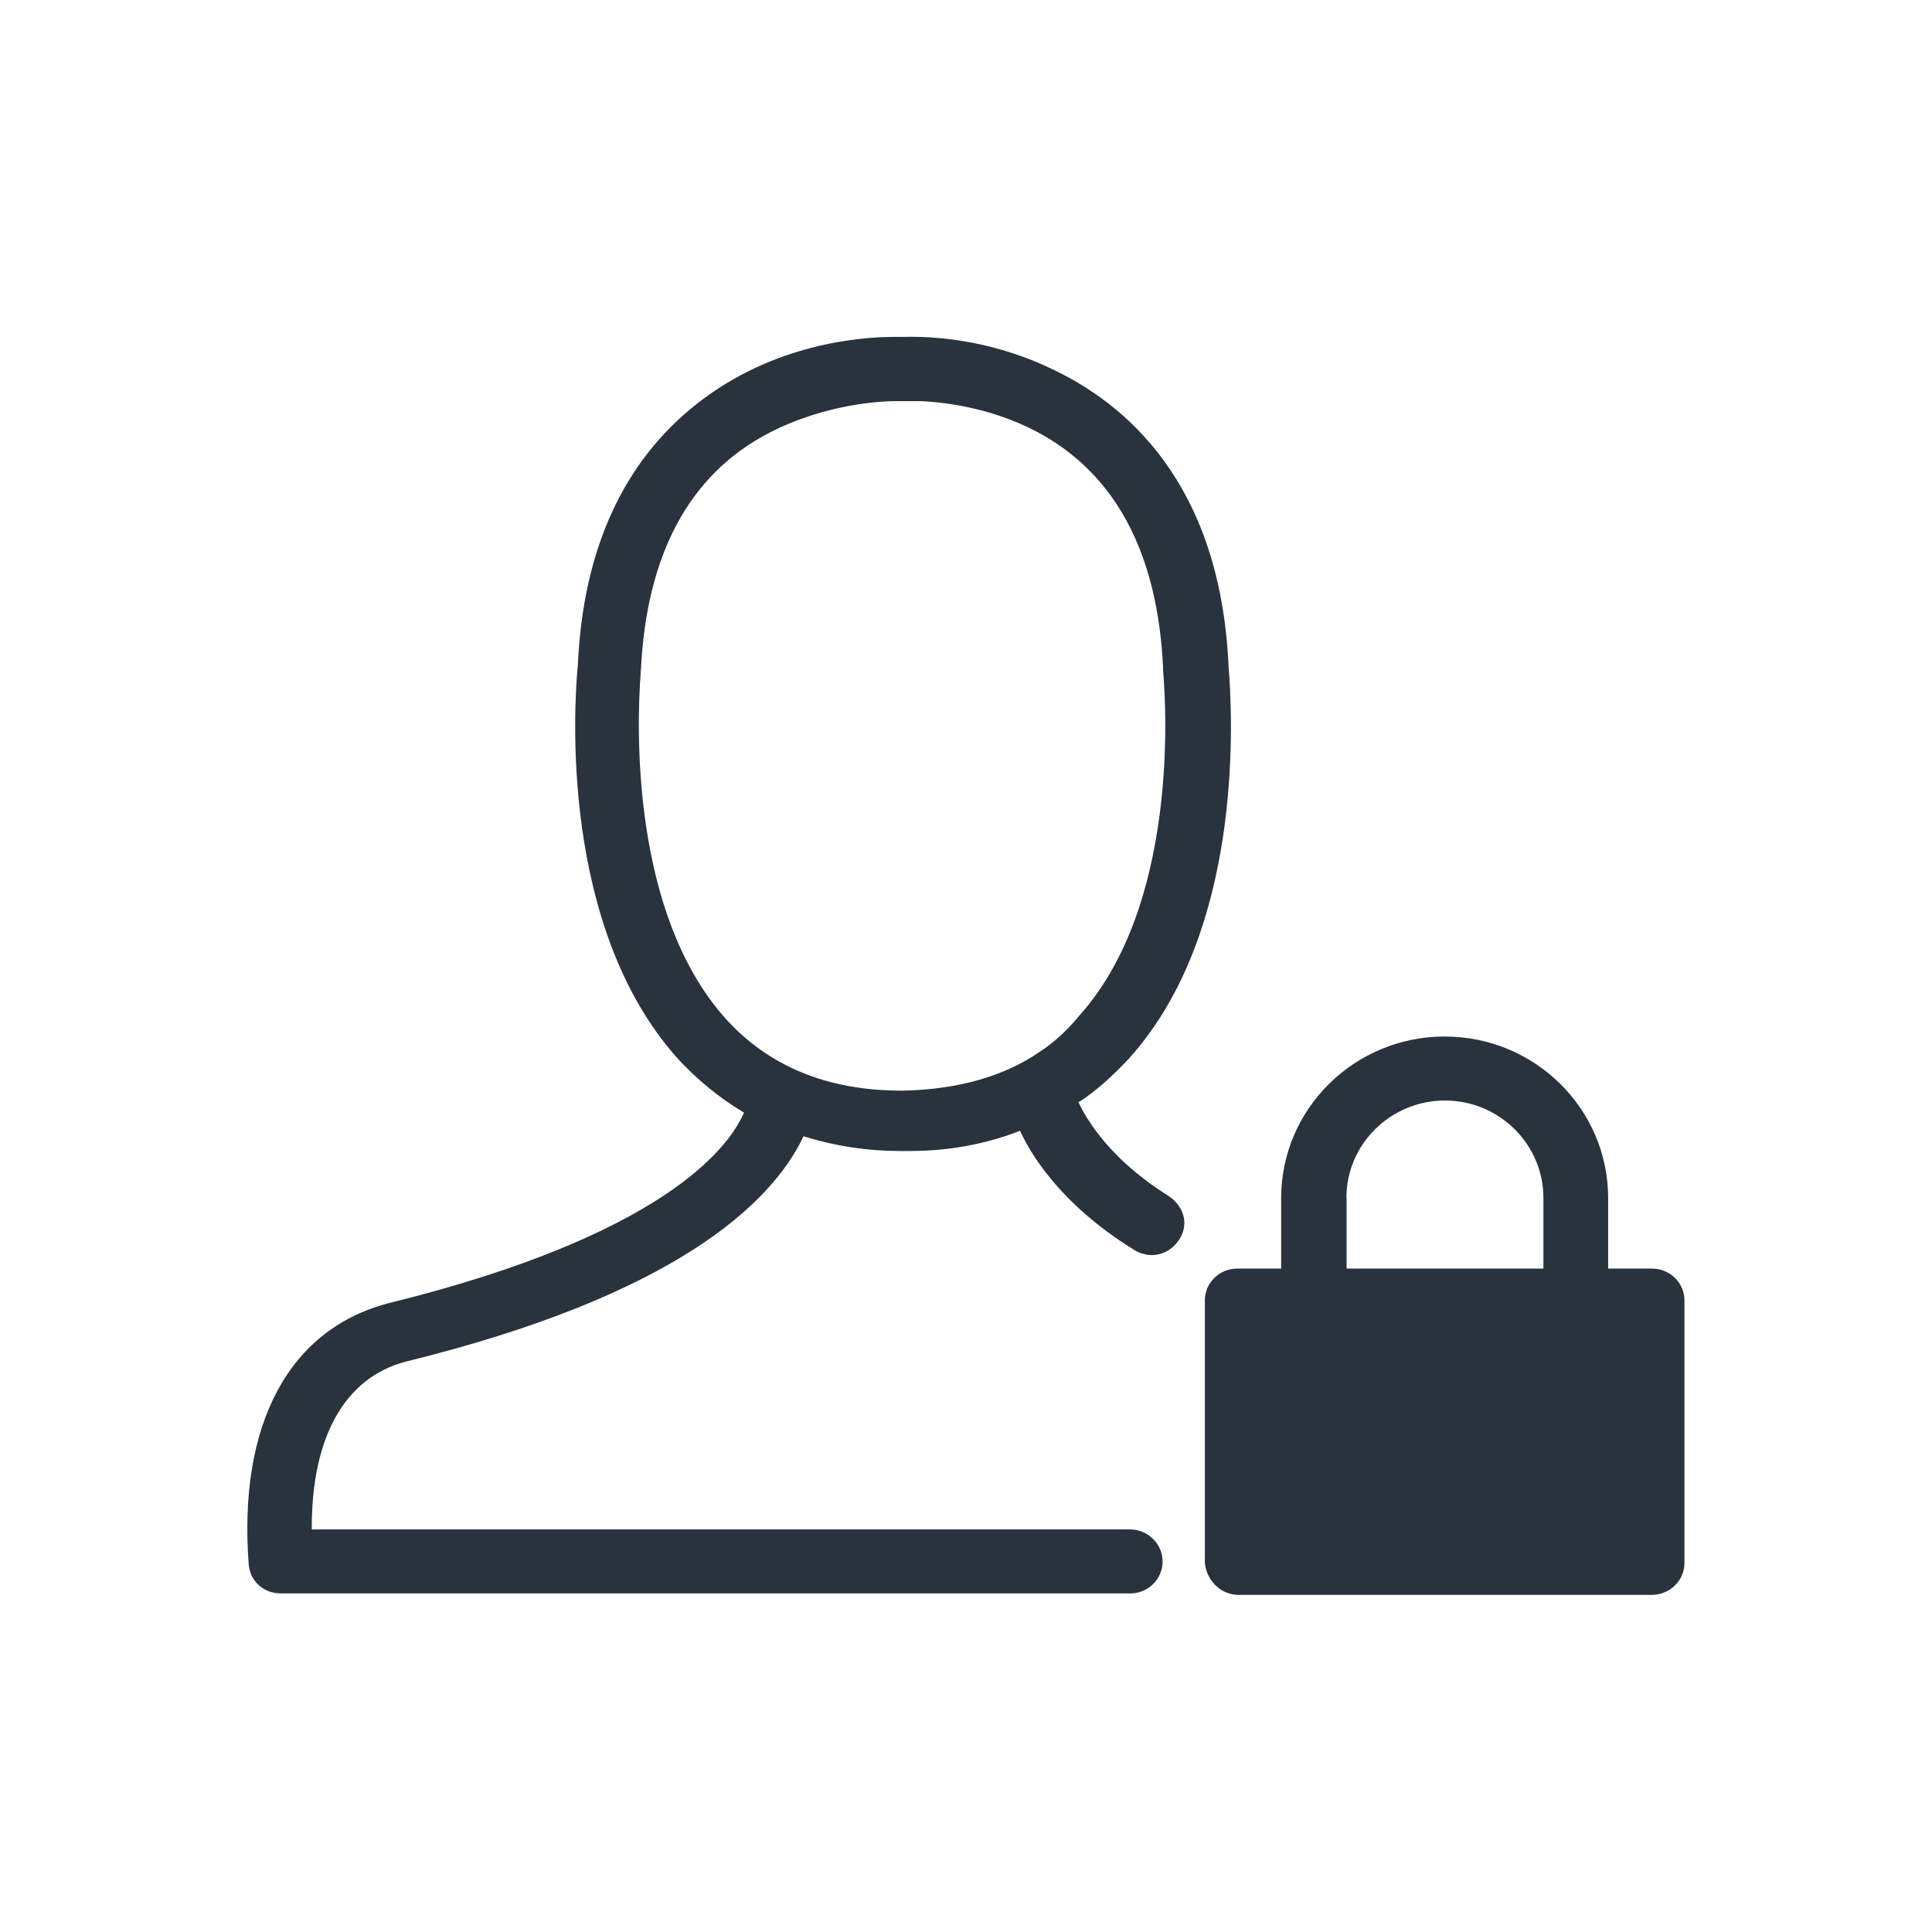
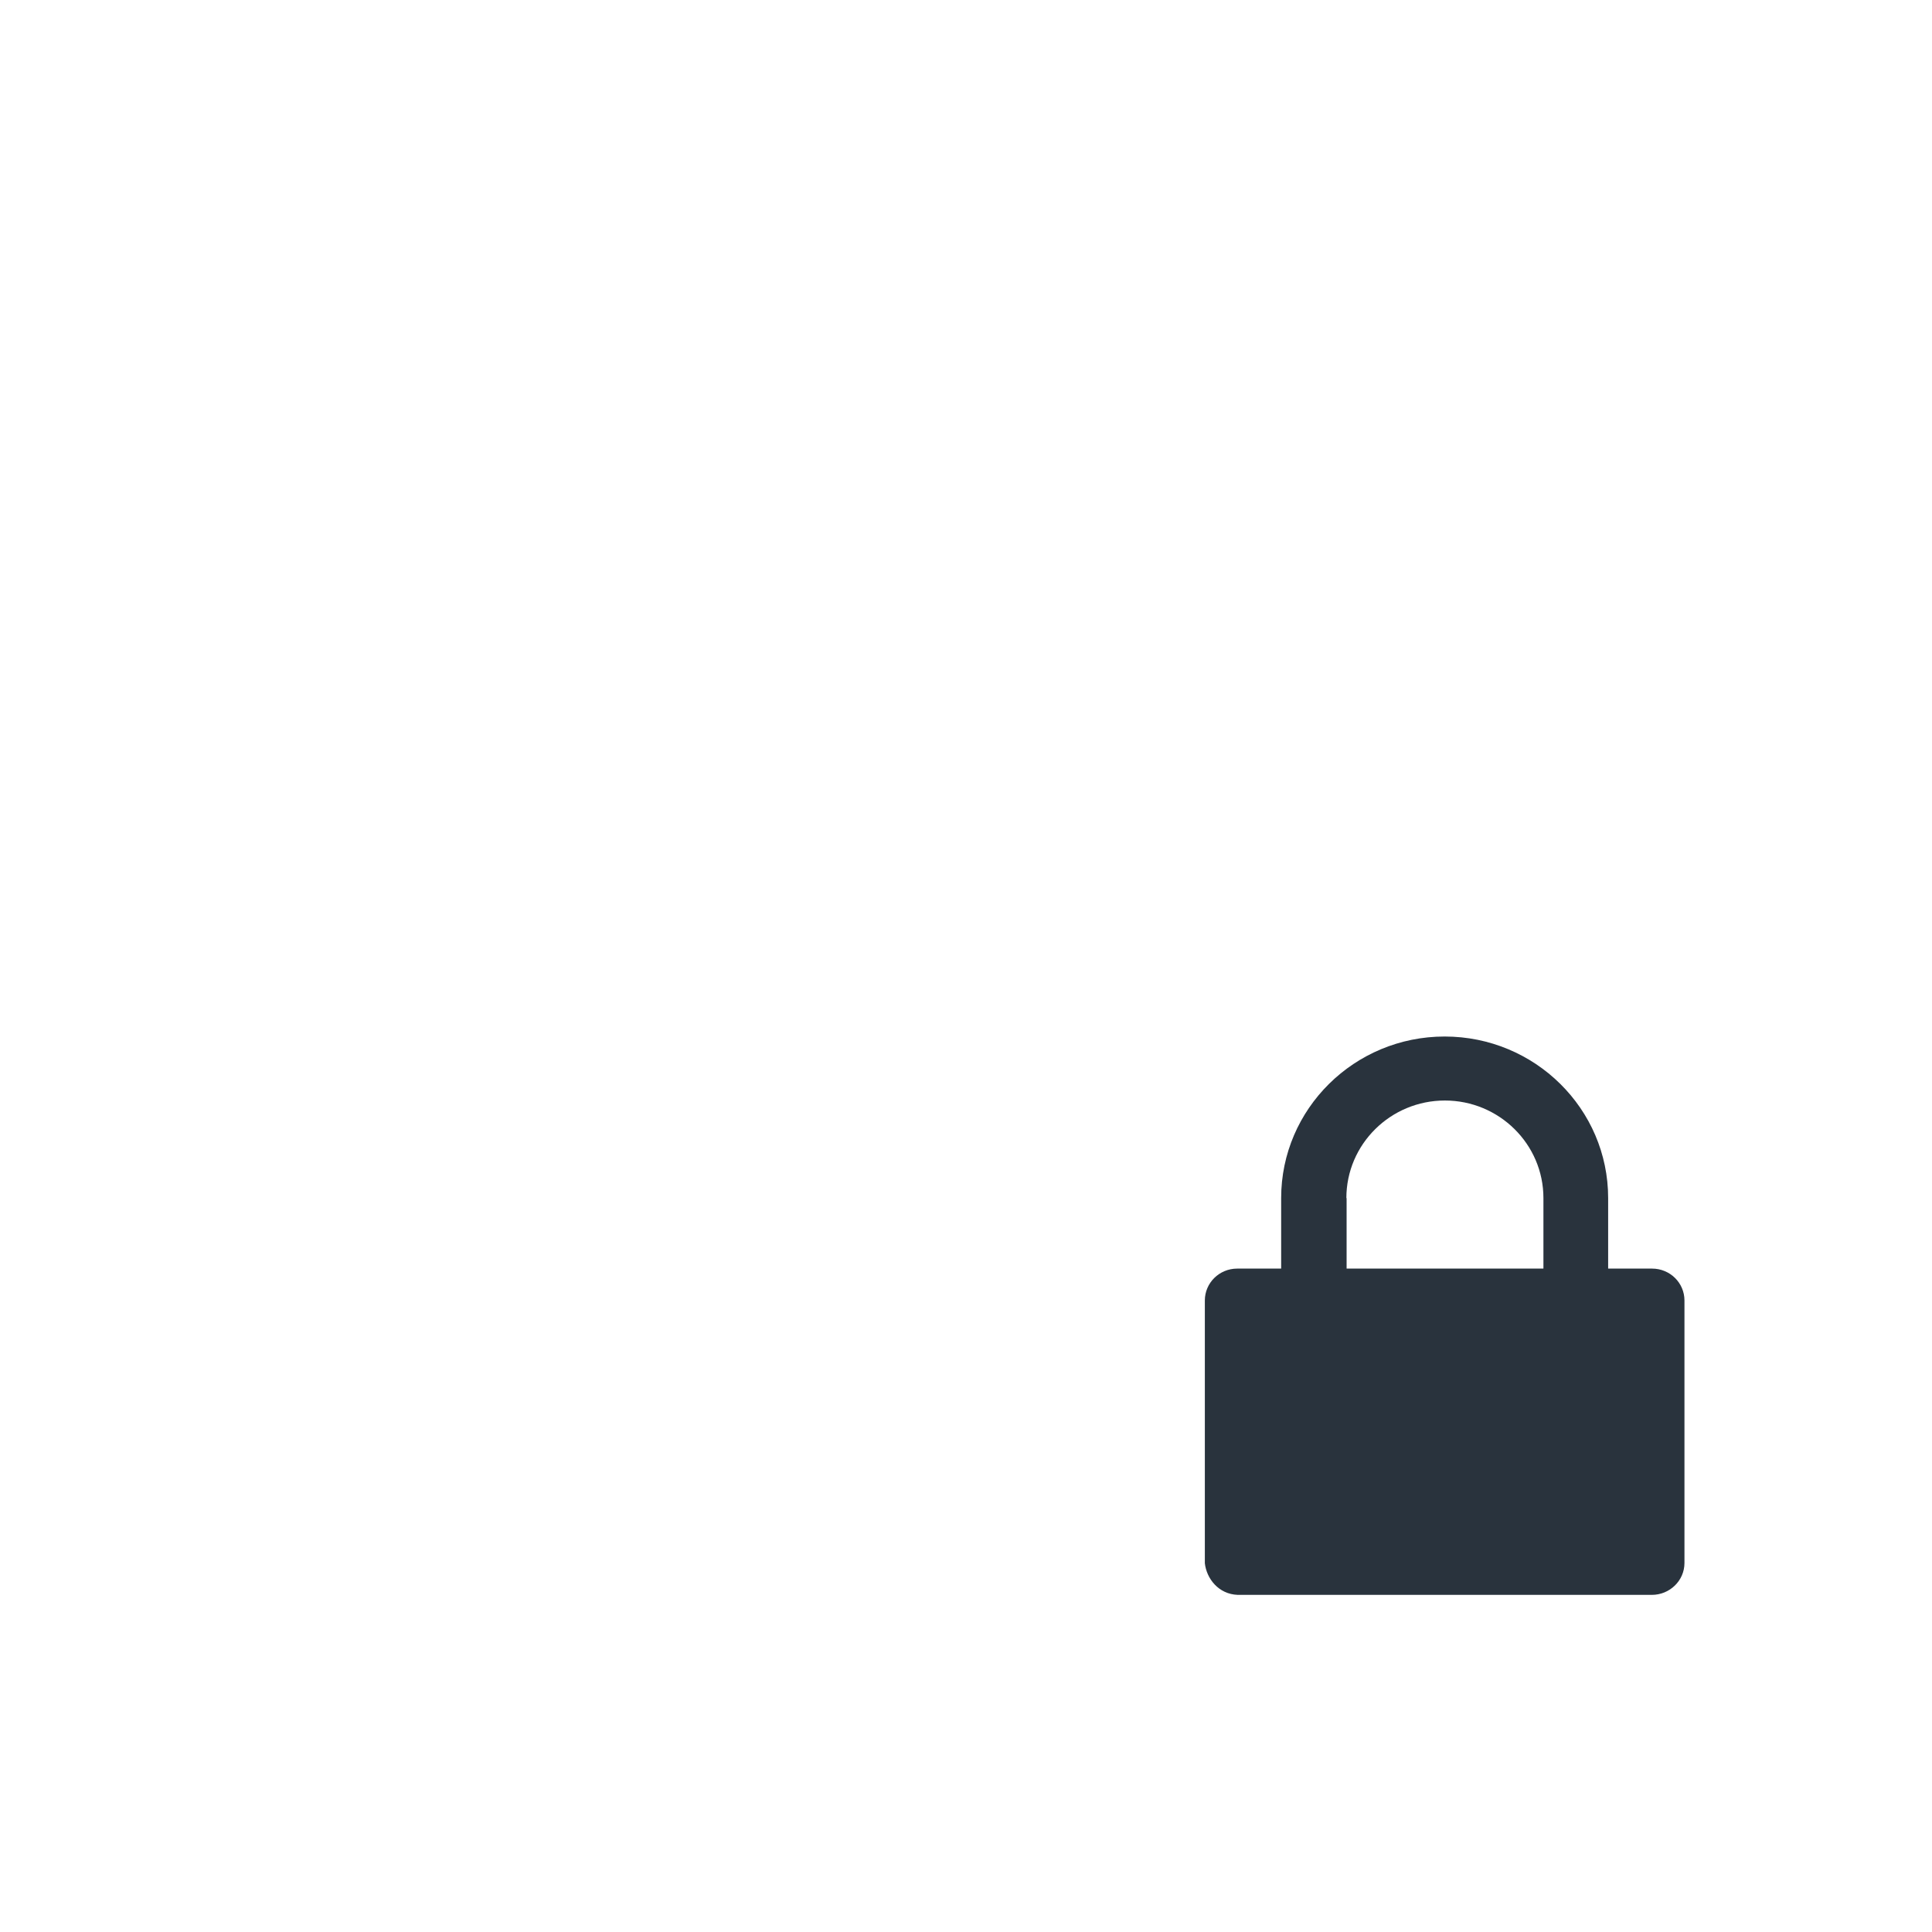
<svg xmlns="http://www.w3.org/2000/svg" id="Warstwa_1" viewBox="0 0 80 80">
  <defs>
    <style>
      .cls-1 {
        fill: #29333d;
      }
    </style>
  </defs>
  <path class="cls-1" d="M68.41,52.53h-1.82v-2.92c0-3.69-3.03-6.69-6.77-6.69s-6.77,3-6.77,6.69v2.92h-1.82c-.74,0-1.34.59-1.34,1.32v10.88c.07.63.56,1.28,1.36,1.31h17.15c.74,0,1.35-.59,1.35-1.32v-10.87c0-.73-.6-1.32-1.34-1.32ZM55.75,49.61c0-2.23,1.83-4.04,4.08-4.04s4.08,1.81,4.08,4.04v2.92h-8.15v-2.92h0Z" />
-   <path class="cls-1" d="M48.41,49.54h0c-.28-.18-.56-.37-.84-.57-.37-.28-.73-.57-1.06-.88-1.19-1.12-1.69-2.11-1.82-2.38l-.03-.07.07-.04c.65-.43,1.31-1.01,1.97-1.72l.05-.05c.25-.28.49-.57.72-.88,3.92-5.22,3.59-13.1,3.4-15.39v-.03c-.36-7.54-4.26-10.86-7.46-12.32-2.53-1.18-4.86-1.29-6-1.26h-.37c-1.4,0-5,.27-8.17,2.76-3.05,2.39-4.72,6.03-4.94,10.78-.17,1.77-.75,10.88,4.12,16.33.81.88,1.71,1.62,2.69,2.21l.07.04-.04.08c-.64,1.41-3.34,5-14.59,7.79-4.19,1.04-6.33,5-5.88,10.86.07.69.62,1.18,1.34,1.18h35.16c.74,0,1.34-.59,1.34-1.32,0-.44-.22-.84-.58-1.09-.22-.15-.49-.24-.76-.24H12.91v-.09c0-3.77,1.39-6.21,3.9-6.86,11.18-2.75,15.11-6.55,16.43-9.26l.03-.07.07.02c1.25.39,2.6.59,3.89.59h.45c1.57,0,3.08-.27,4.49-.81l.07-.03.03.07c.26.55.6,1.1,1.02,1.64.93,1.21,2.17,2.3,3.68,3.23.15.1.31.15.42.17.11.03.21.04.3.04.45,0,.86-.23,1.13-.63.19-.28.26-.6.2-.92-.07-.35-.29-.67-.62-.89h0ZM26.54,27.73c.23-4.76,1.99-8.05,5.24-9.77,2.43-1.28,4.85-1.35,5.31-1.35h.34c.25,0,.48,0,.71,0,1.2.06,3,.33,4.78,1.26,3.25,1.72,5.01,5,5.24,9.76v.12c.14,1.6.62,9.78-3.49,14.33-.47.58-1.02,1.08-1.64,1.49h0c-1.47,1-3.34,1.53-5.56,1.59h-.16c-3.05,0-5.5-1.01-7.29-3.01-3.89-4.38-3.66-12.05-3.49-14.29v-.13h.01Z" />
</svg>